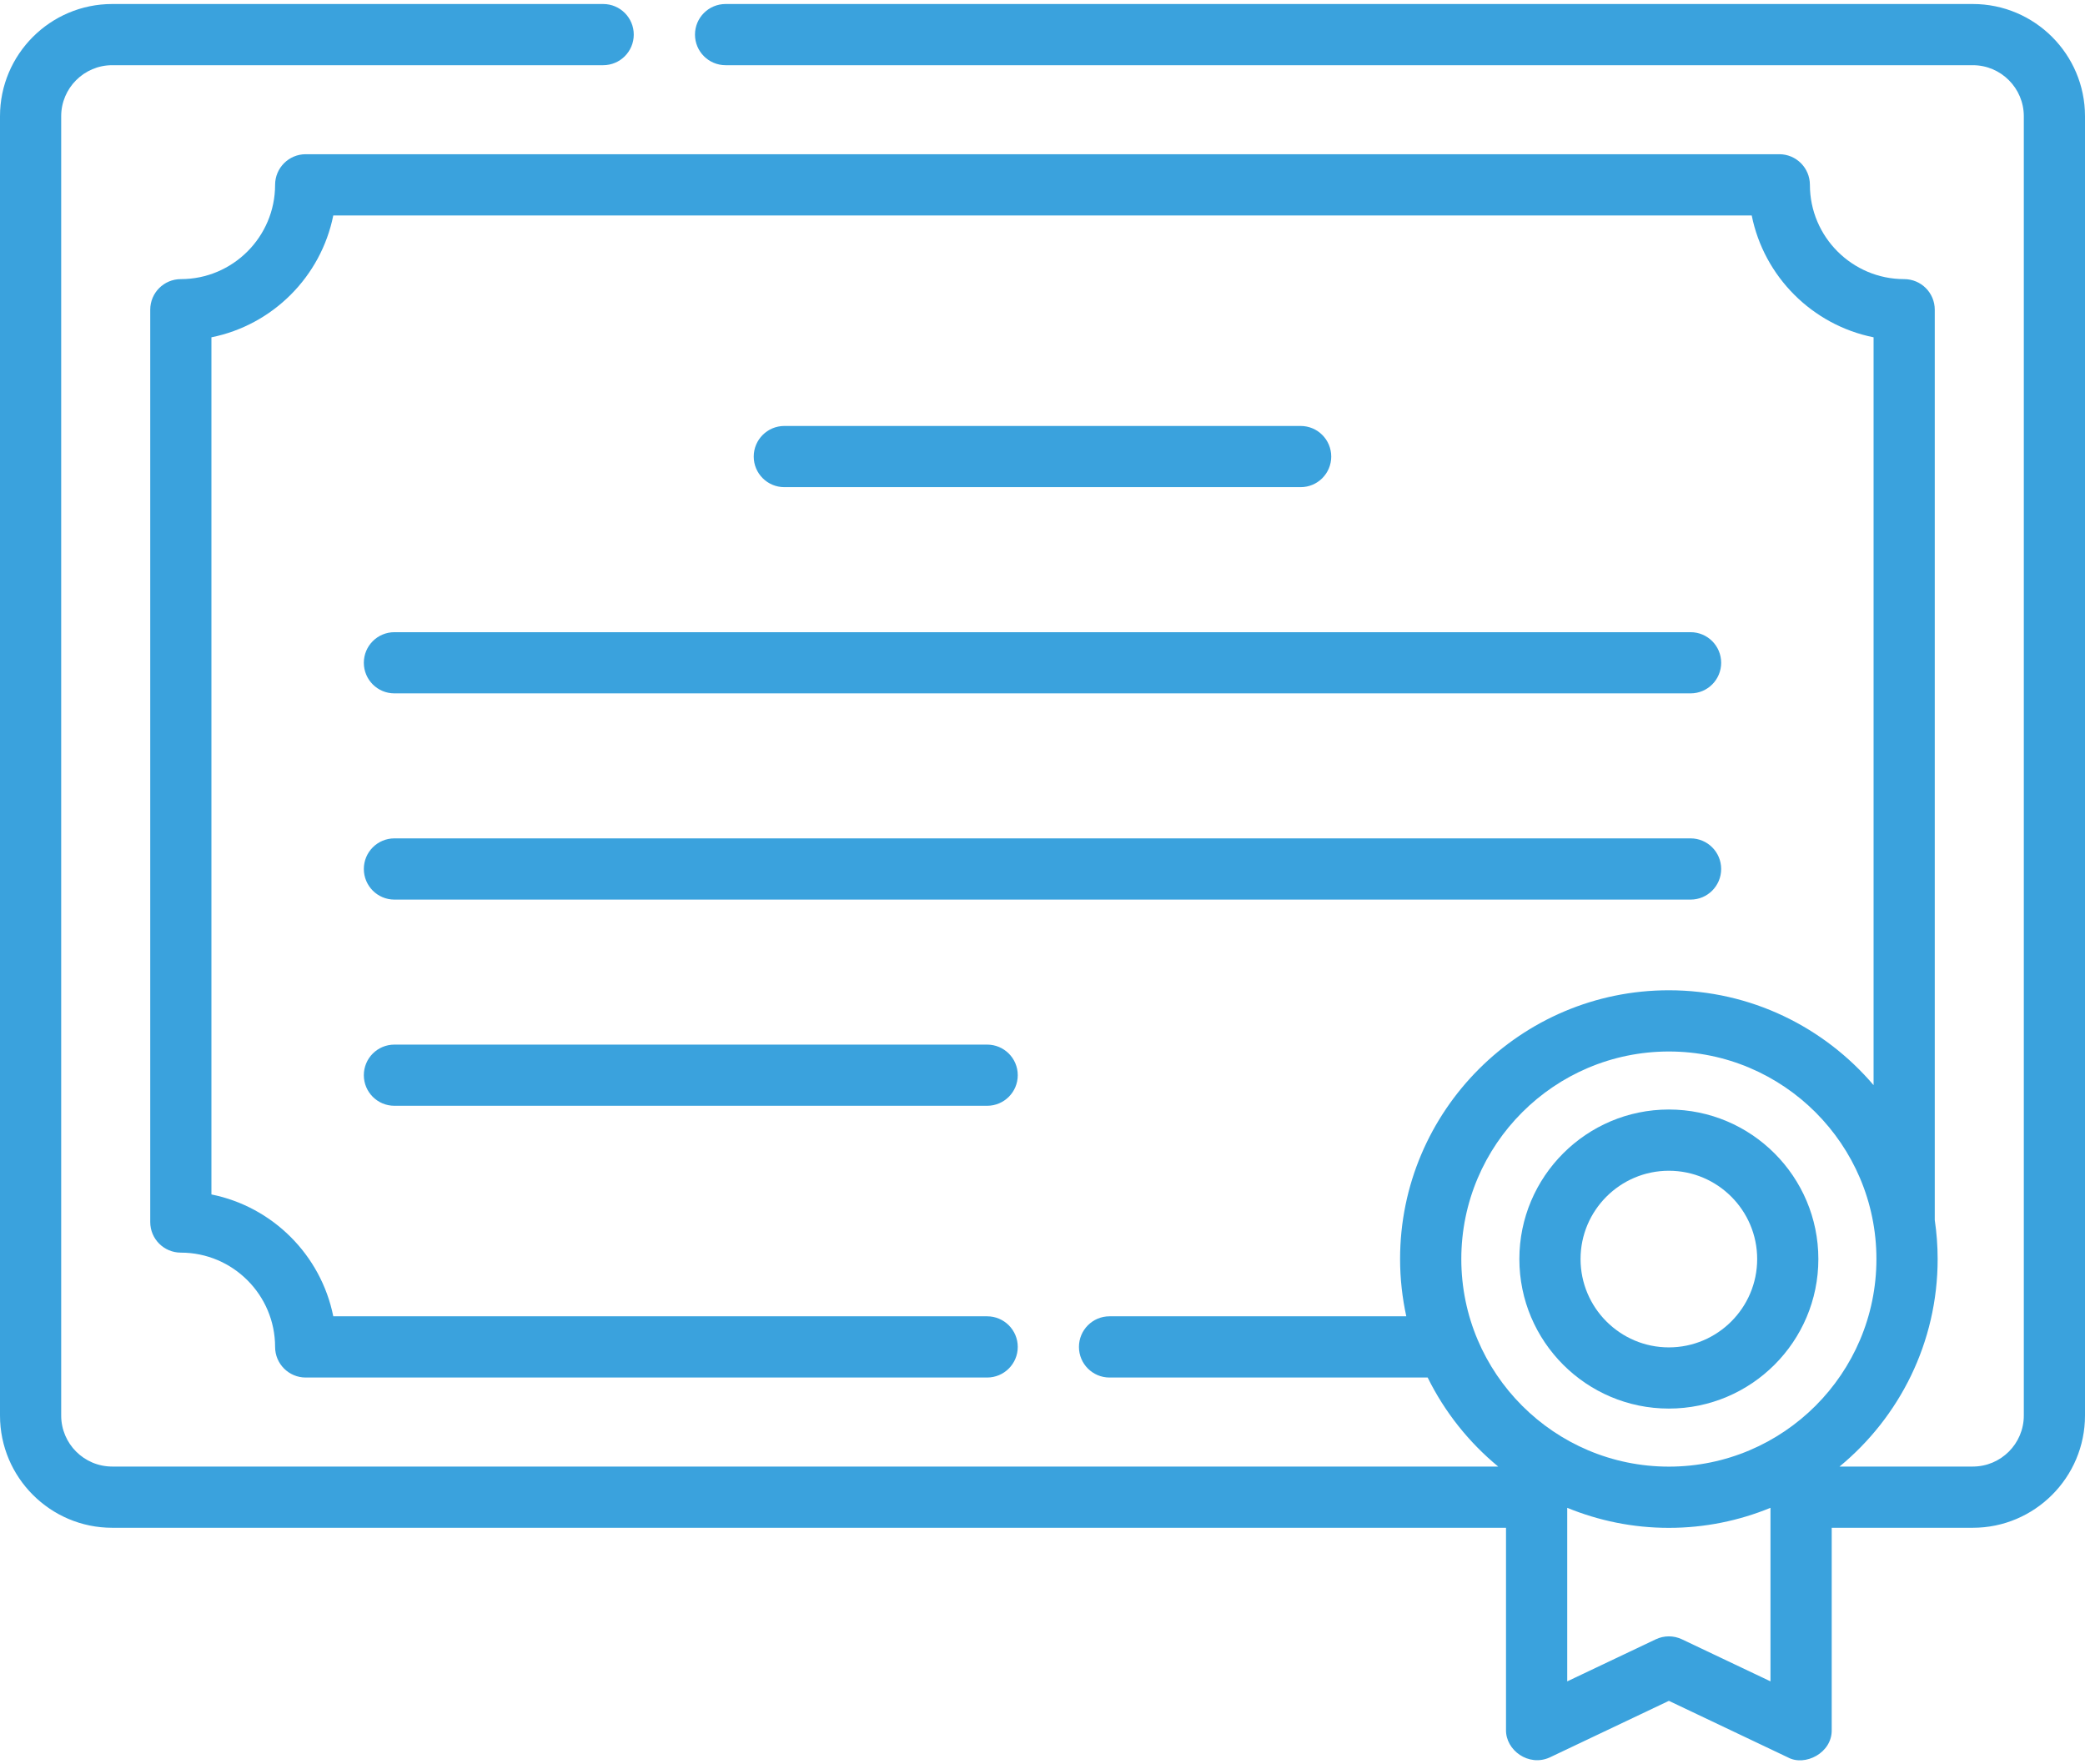
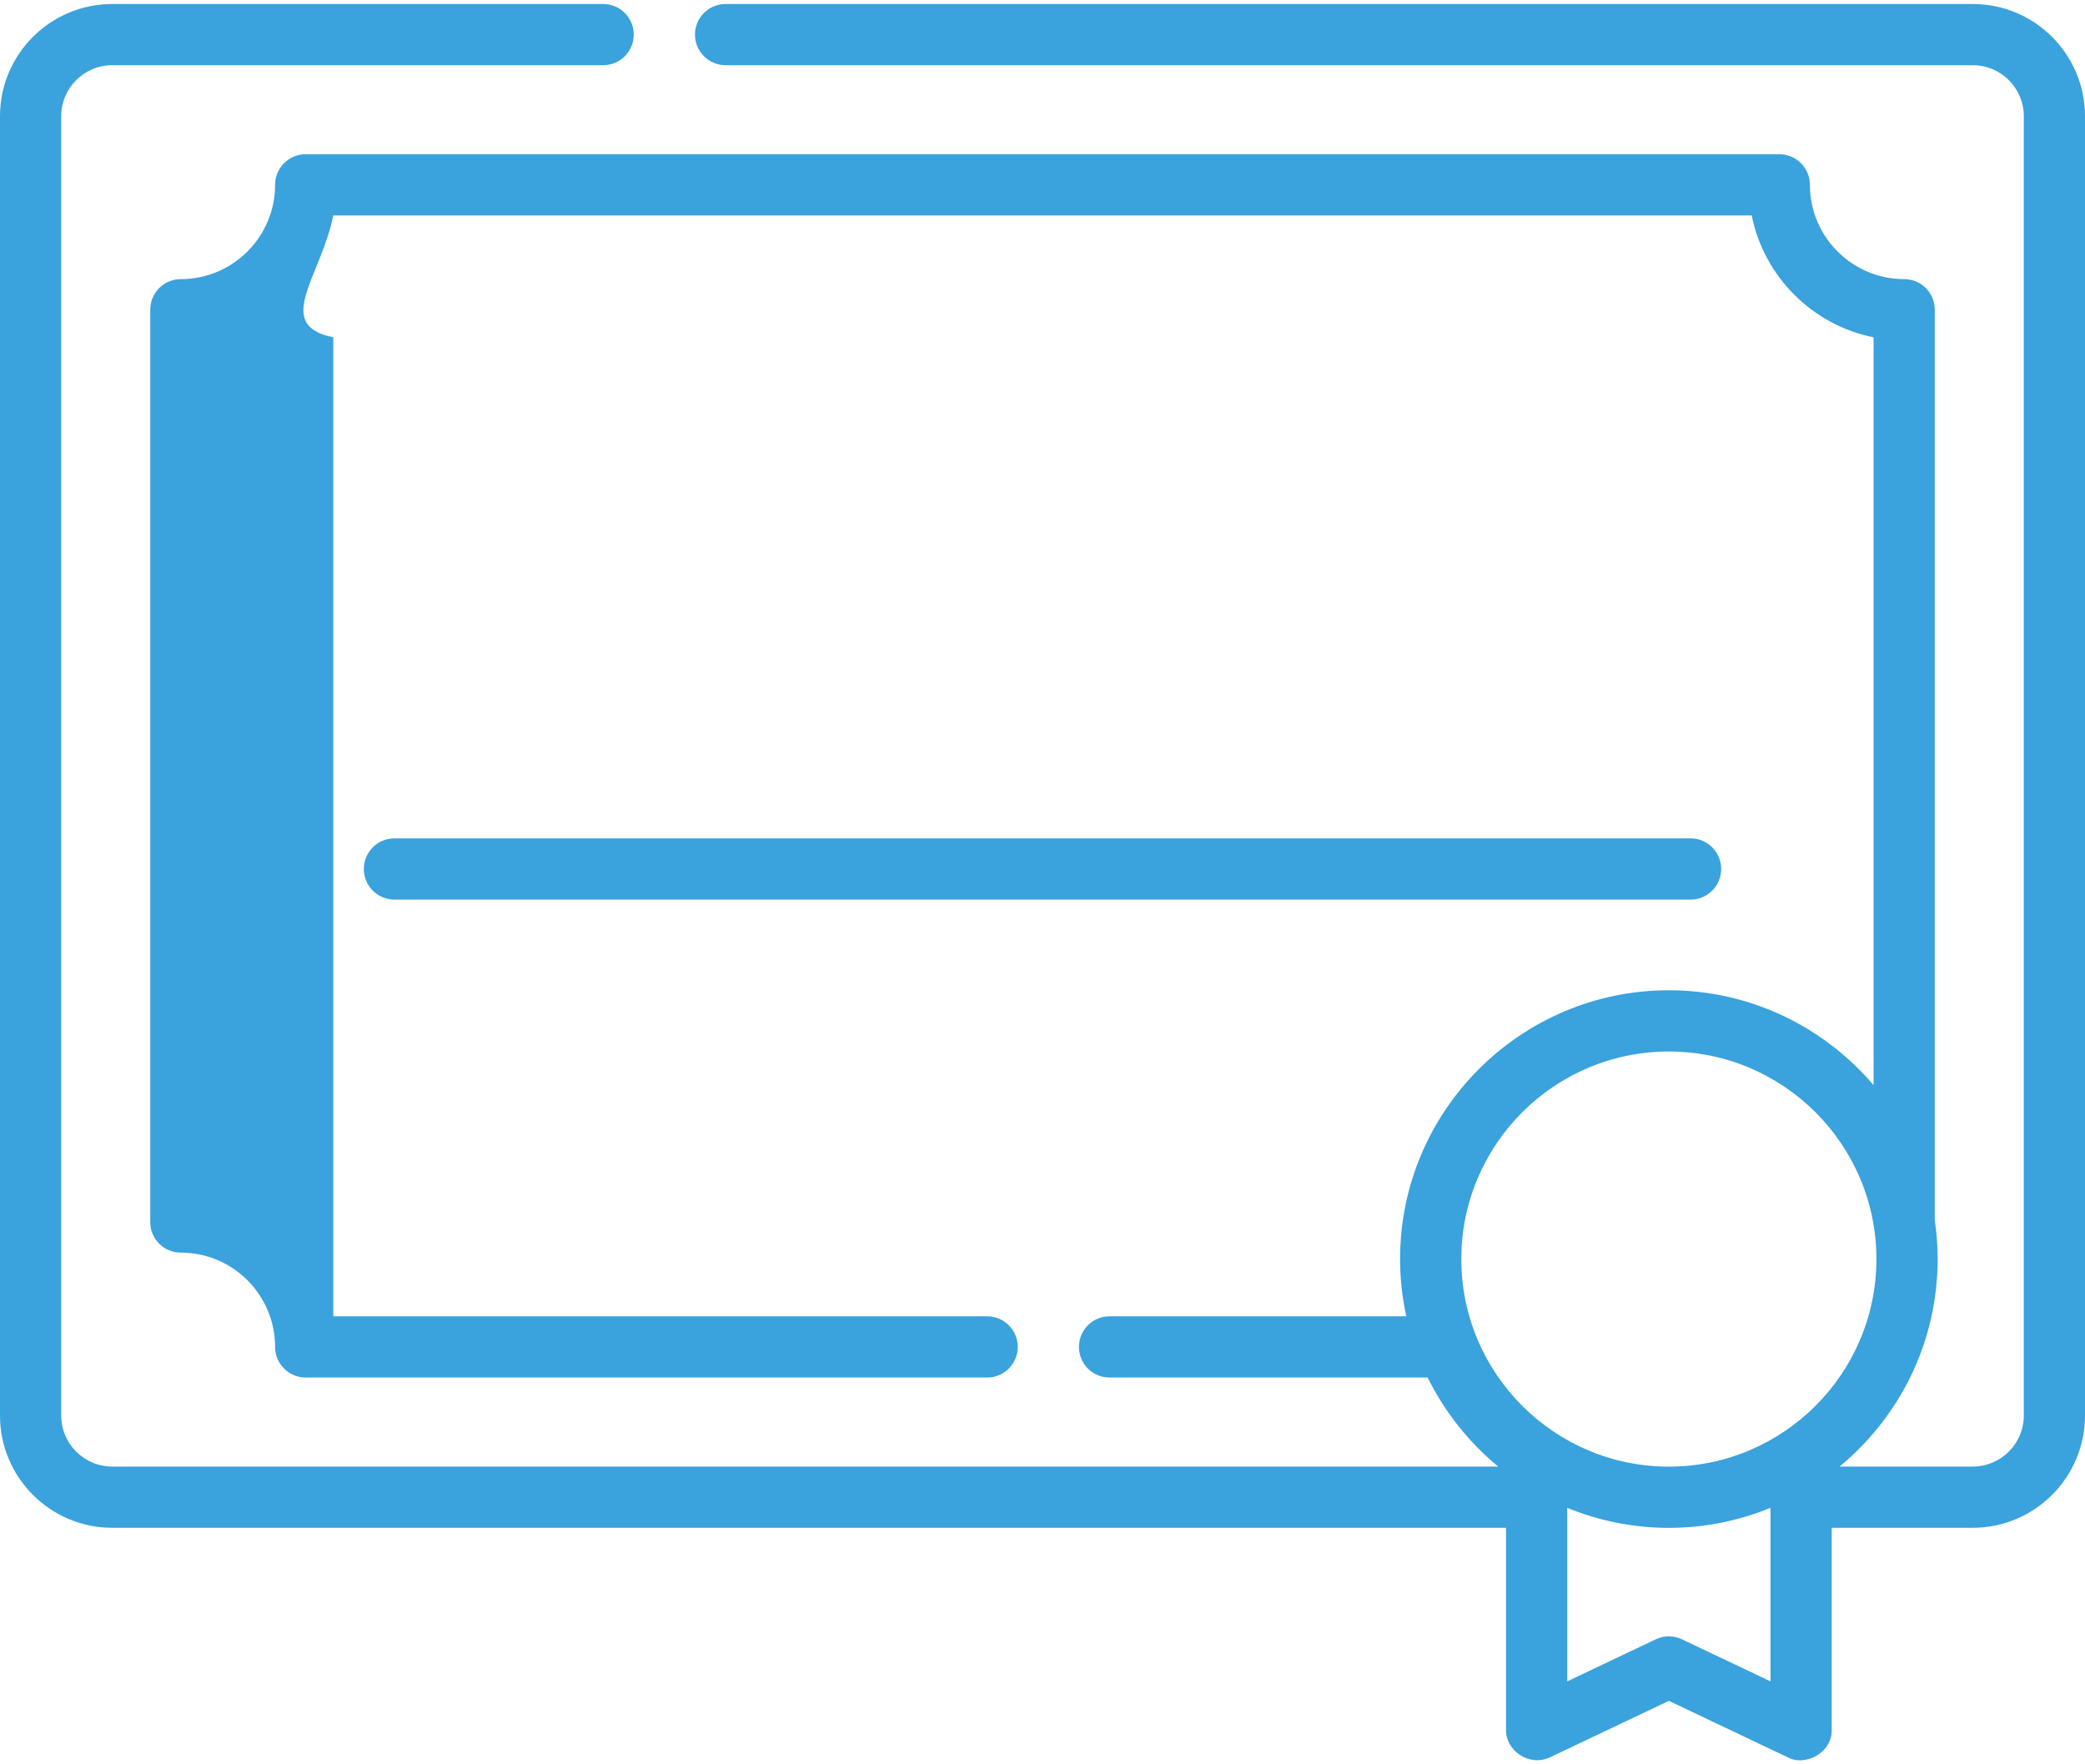
<svg xmlns="http://www.w3.org/2000/svg" width="52" height="44" viewBox="0 0 52 44" fill="none">
-   <path d="M49.202 0.1H18.096C17.674 0.1 17.333 0.441 17.333 0.863C17.333 1.284 17.674 1.626 18.096 1.626H49.202C49.903 1.626 50.474 2.197 50.474 2.898V35.302C50.474 36.004 49.903 36.574 49.202 36.574H45.878C47.371 35.344 48.325 33.481 48.325 31.399C48.325 31.069 48.3 30.744 48.253 30.426V7.724C48.253 7.302 47.912 6.961 47.49 6.961C46.194 6.961 45.139 5.906 45.139 4.61C45.139 4.188 44.797 3.846 44.376 3.846H7.624C7.203 3.846 6.861 4.188 6.861 4.61C6.861 5.906 5.806 6.961 4.51 6.961C4.088 6.961 3.747 7.302 3.747 7.724V30.476C3.747 30.898 4.088 31.239 4.51 31.239C5.806 31.239 6.861 32.294 6.861 33.591C6.861 34.012 7.203 34.354 7.624 34.354H24.619C25.041 34.354 25.383 34.012 25.383 33.591C25.383 33.169 25.041 32.827 24.619 32.827H8.312C8.006 31.3 6.8 30.094 5.273 29.788V8.412C6.8 8.106 8.006 6.9 8.312 5.373H43.688C43.994 6.9 45.2 8.106 46.727 8.412V27.062C45.496 25.616 43.665 24.696 41.621 24.696C37.925 24.696 34.918 27.703 34.918 31.399C34.918 31.889 34.973 32.367 35.073 32.827H27.672C27.25 32.827 26.909 33.169 26.909 33.591C26.909 34.012 27.25 34.354 27.672 34.354H35.606C36.03 35.214 36.633 35.97 37.365 36.574H2.798C2.097 36.574 1.526 36.004 1.526 35.302V2.898C1.526 2.197 2.097 1.626 2.798 1.626H15.043C15.465 1.626 15.806 1.284 15.806 0.863C15.806 0.441 15.465 0.1 15.043 0.1H2.798C1.255 0.1 0 1.355 0 2.898V35.302C0 36.845 1.255 38.101 2.798 38.101H37.56V43.139C37.549 43.648 38.124 44.068 38.651 43.828L41.622 42.417L44.592 43.828C45.014 44.057 45.695 43.72 45.683 43.139V38.101H49.202C50.745 38.101 52 36.845 52 35.302V2.898C52 1.355 50.745 0.1 49.202 0.1V0.1ZM36.445 31.399C36.445 28.545 38.767 26.223 41.622 26.223C44.476 26.223 46.798 28.545 46.798 31.399C46.798 34.254 44.476 36.576 41.622 36.576C38.767 36.576 36.445 34.254 36.445 31.399ZM41.949 40.883C41.742 40.784 41.501 40.784 41.294 40.883L39.087 41.931V37.603C39.869 37.924 40.725 38.103 41.621 38.103C42.518 38.103 43.374 37.924 44.156 37.603V41.931L41.949 40.883Z" fill="#3AA2DD" />
-   <path d="M32.438 12.149C32.86 12.149 33.201 11.808 33.201 11.386C33.201 10.965 32.86 10.623 32.438 10.623H19.561C19.14 10.623 18.798 10.965 18.798 11.386C18.798 11.808 19.14 12.149 19.561 12.149H32.438Z" fill="#3AA2DD" />
-   <path d="M9.074 16.529C9.074 16.951 9.415 17.292 9.837 17.292H42.163C42.585 17.292 42.926 16.951 42.926 16.529C42.926 16.107 42.585 15.766 42.163 15.766H9.837C9.415 15.766 9.074 16.107 9.074 16.529Z" fill="#3AA2DD" />
+   <path d="M49.202 0.1H18.096C17.674 0.1 17.333 0.441 17.333 0.863C17.333 1.284 17.674 1.626 18.096 1.626H49.202C49.903 1.626 50.474 2.197 50.474 2.898V35.302C50.474 36.004 49.903 36.574 49.202 36.574H45.878C47.371 35.344 48.325 33.481 48.325 31.399C48.325 31.069 48.3 30.744 48.253 30.426V7.724C48.253 7.302 47.912 6.961 47.49 6.961C46.194 6.961 45.139 5.906 45.139 4.61C45.139 4.188 44.797 3.846 44.376 3.846H7.624C7.203 3.846 6.861 4.188 6.861 4.61C6.861 5.906 5.806 6.961 4.51 6.961C4.088 6.961 3.747 7.302 3.747 7.724V30.476C3.747 30.898 4.088 31.239 4.51 31.239C5.806 31.239 6.861 32.294 6.861 33.591C6.861 34.012 7.203 34.354 7.624 34.354H24.619C25.041 34.354 25.383 34.012 25.383 33.591C25.383 33.169 25.041 32.827 24.619 32.827H8.312V8.412C6.8 8.106 8.006 6.9 8.312 5.373H43.688C43.994 6.9 45.2 8.106 46.727 8.412V27.062C45.496 25.616 43.665 24.696 41.621 24.696C37.925 24.696 34.918 27.703 34.918 31.399C34.918 31.889 34.973 32.367 35.073 32.827H27.672C27.25 32.827 26.909 33.169 26.909 33.591C26.909 34.012 27.25 34.354 27.672 34.354H35.606C36.03 35.214 36.633 35.97 37.365 36.574H2.798C2.097 36.574 1.526 36.004 1.526 35.302V2.898C1.526 2.197 2.097 1.626 2.798 1.626H15.043C15.465 1.626 15.806 1.284 15.806 0.863C15.806 0.441 15.465 0.1 15.043 0.1H2.798C1.255 0.1 0 1.355 0 2.898V35.302C0 36.845 1.255 38.101 2.798 38.101H37.56V43.139C37.549 43.648 38.124 44.068 38.651 43.828L41.622 42.417L44.592 43.828C45.014 44.057 45.695 43.72 45.683 43.139V38.101H49.202C50.745 38.101 52 36.845 52 35.302V2.898C52 1.355 50.745 0.1 49.202 0.1V0.1ZM36.445 31.399C36.445 28.545 38.767 26.223 41.622 26.223C44.476 26.223 46.798 28.545 46.798 31.399C46.798 34.254 44.476 36.576 41.622 36.576C38.767 36.576 36.445 34.254 36.445 31.399ZM41.949 40.883C41.742 40.784 41.501 40.784 41.294 40.883L39.087 41.931V37.603C39.869 37.924 40.725 38.103 41.621 38.103C42.518 38.103 43.374 37.924 44.156 37.603V41.931L41.949 40.883Z" fill="#3AA2DD" />
  <path d="M9.837 22.435H42.163C42.585 22.435 42.926 22.093 42.926 21.671C42.926 21.25 42.585 20.908 42.163 20.908H9.837C9.415 20.908 9.074 21.25 9.074 21.671C9.074 22.093 9.415 22.435 9.837 22.435Z" fill="#3AA2DD" />
-   <path d="M9.837 27.577H24.619C25.041 27.577 25.383 27.236 25.383 26.814C25.383 26.392 25.041 26.051 24.619 26.051H9.837C9.415 26.051 9.074 26.392 9.074 26.814C9.074 27.236 9.415 27.577 9.837 27.577Z" fill="#3AA2DD" />
-   <path d="M41.621 35.128C43.678 35.128 45.35 33.456 45.35 31.399C45.35 29.343 43.678 27.67 41.621 27.67C39.565 27.67 37.893 29.343 37.893 31.399C37.893 33.456 39.565 35.128 41.621 35.128ZM41.621 29.197C42.836 29.197 43.824 30.185 43.824 31.399C43.824 32.614 42.836 33.602 41.621 33.602C40.407 33.602 39.419 32.614 39.419 31.399C39.419 30.185 40.407 29.197 41.621 29.197Z" fill="#3AA2DD" />
</svg>